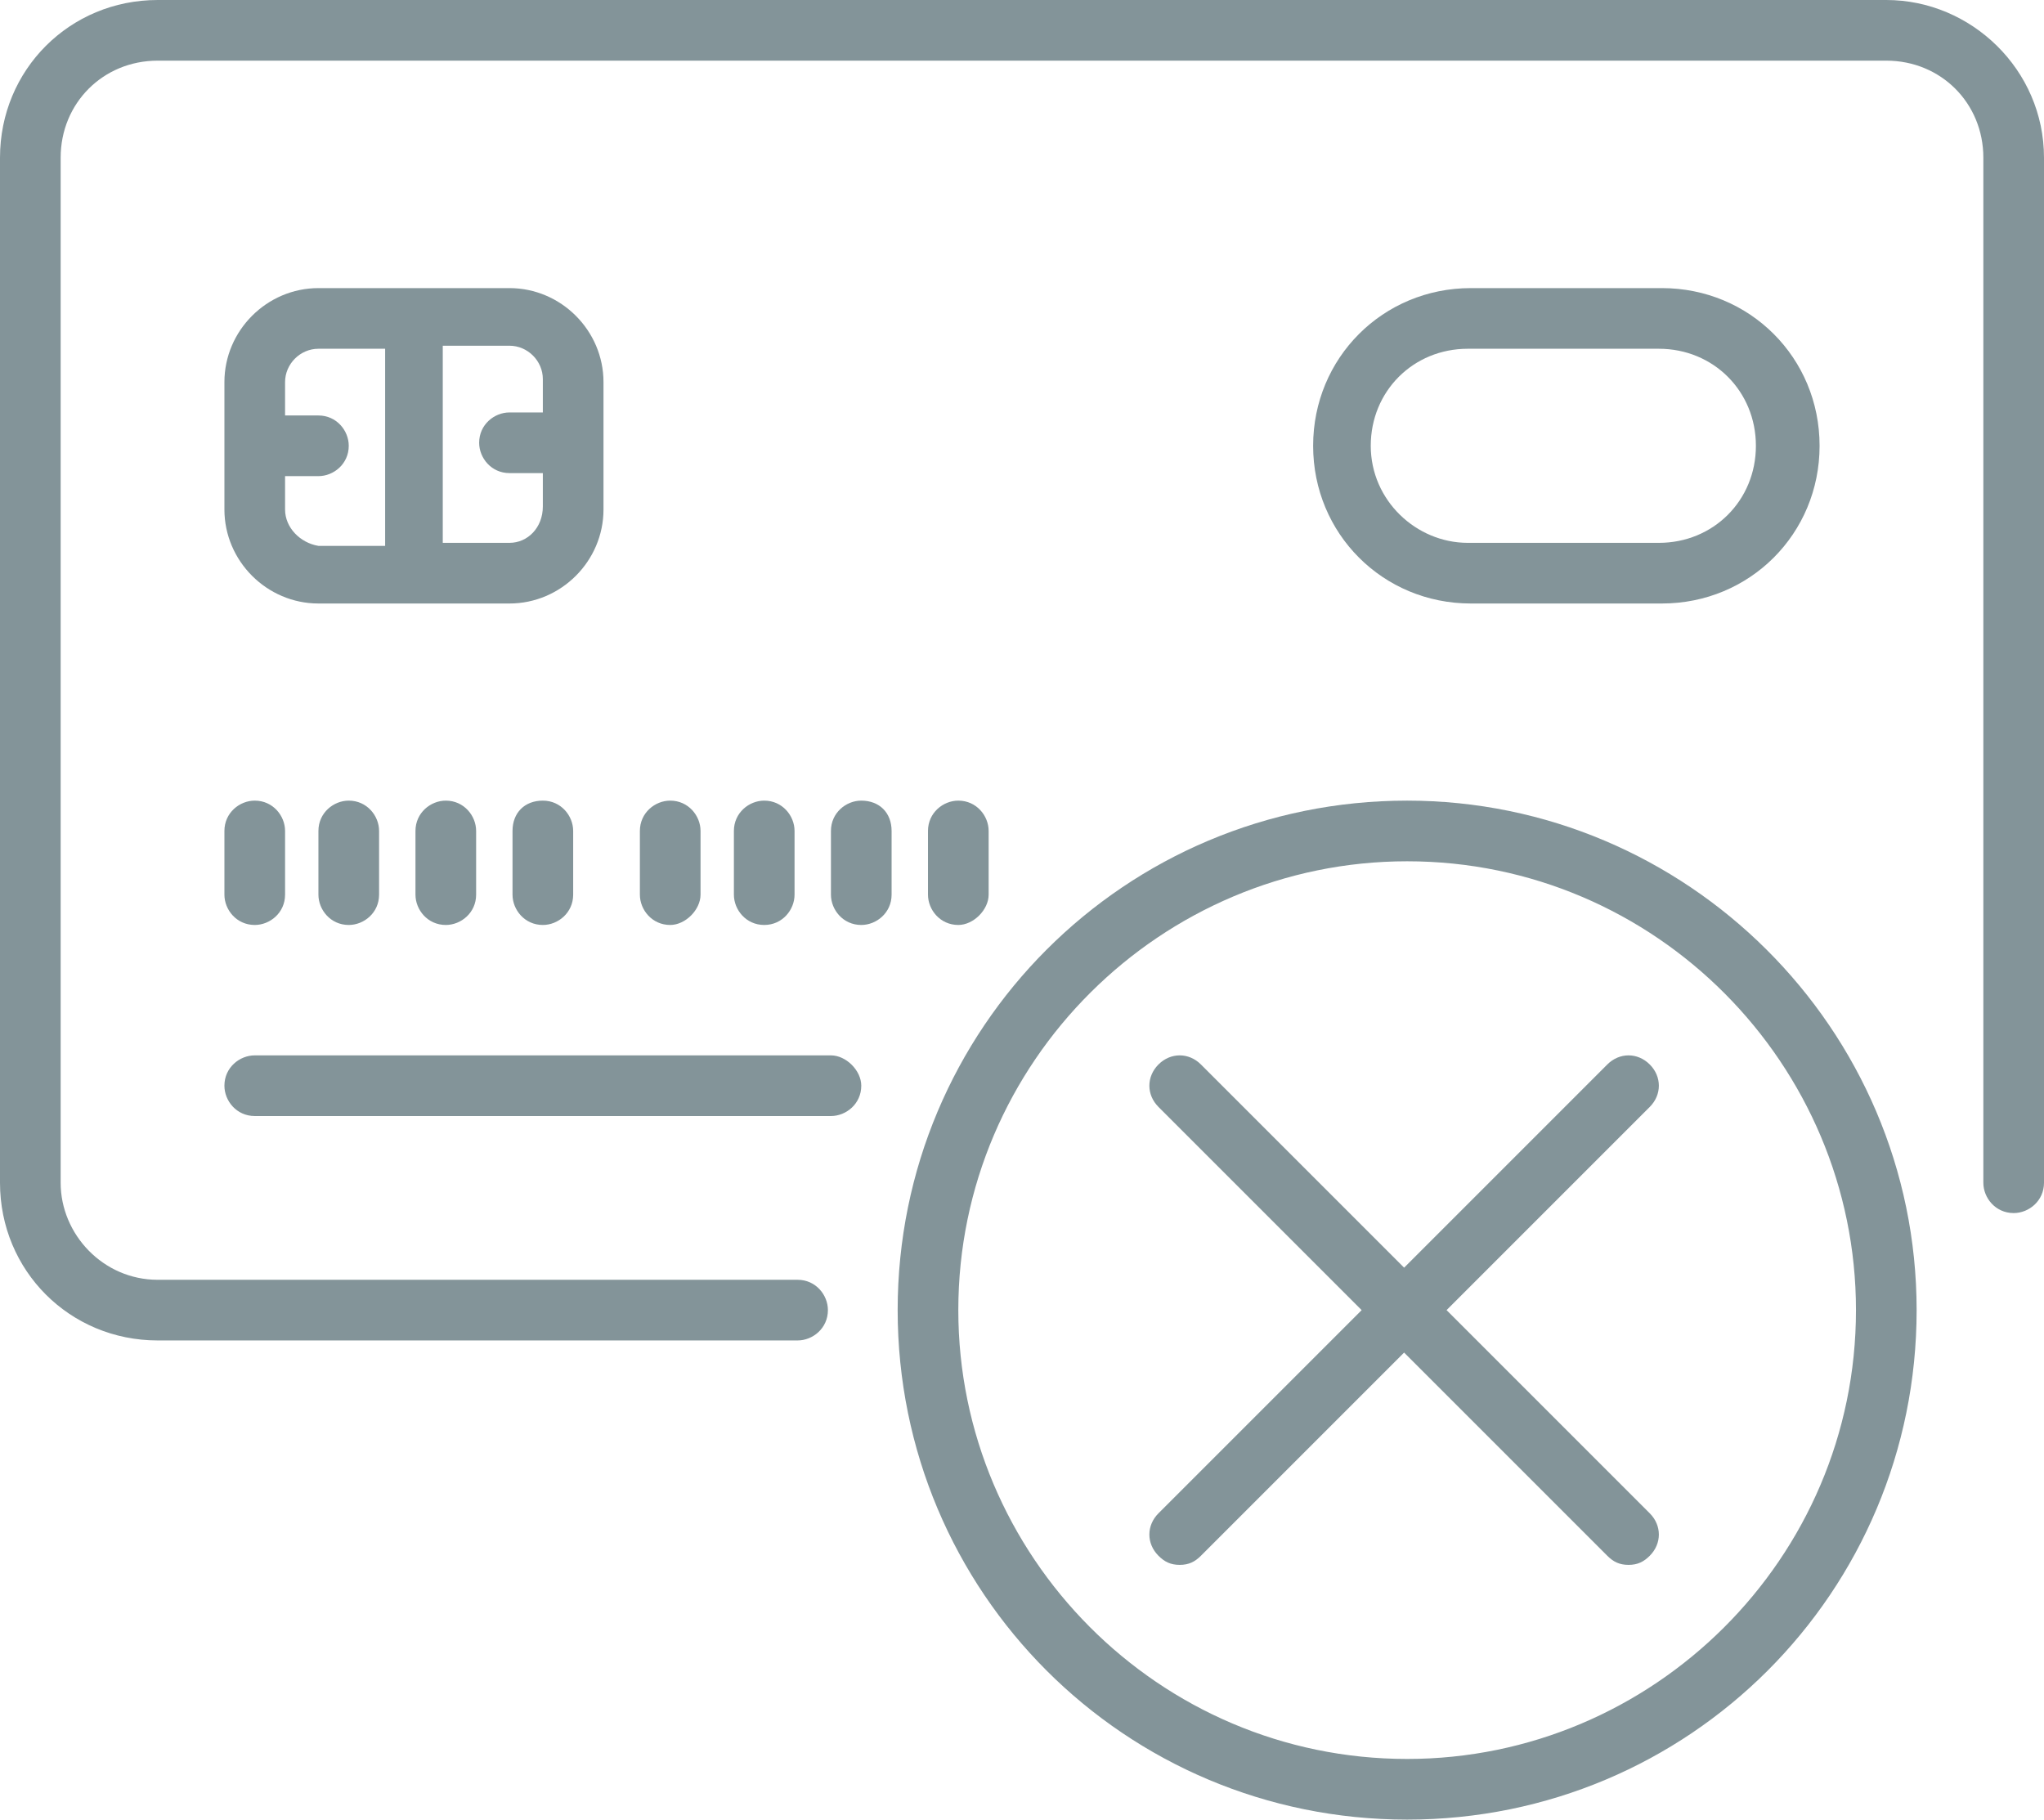
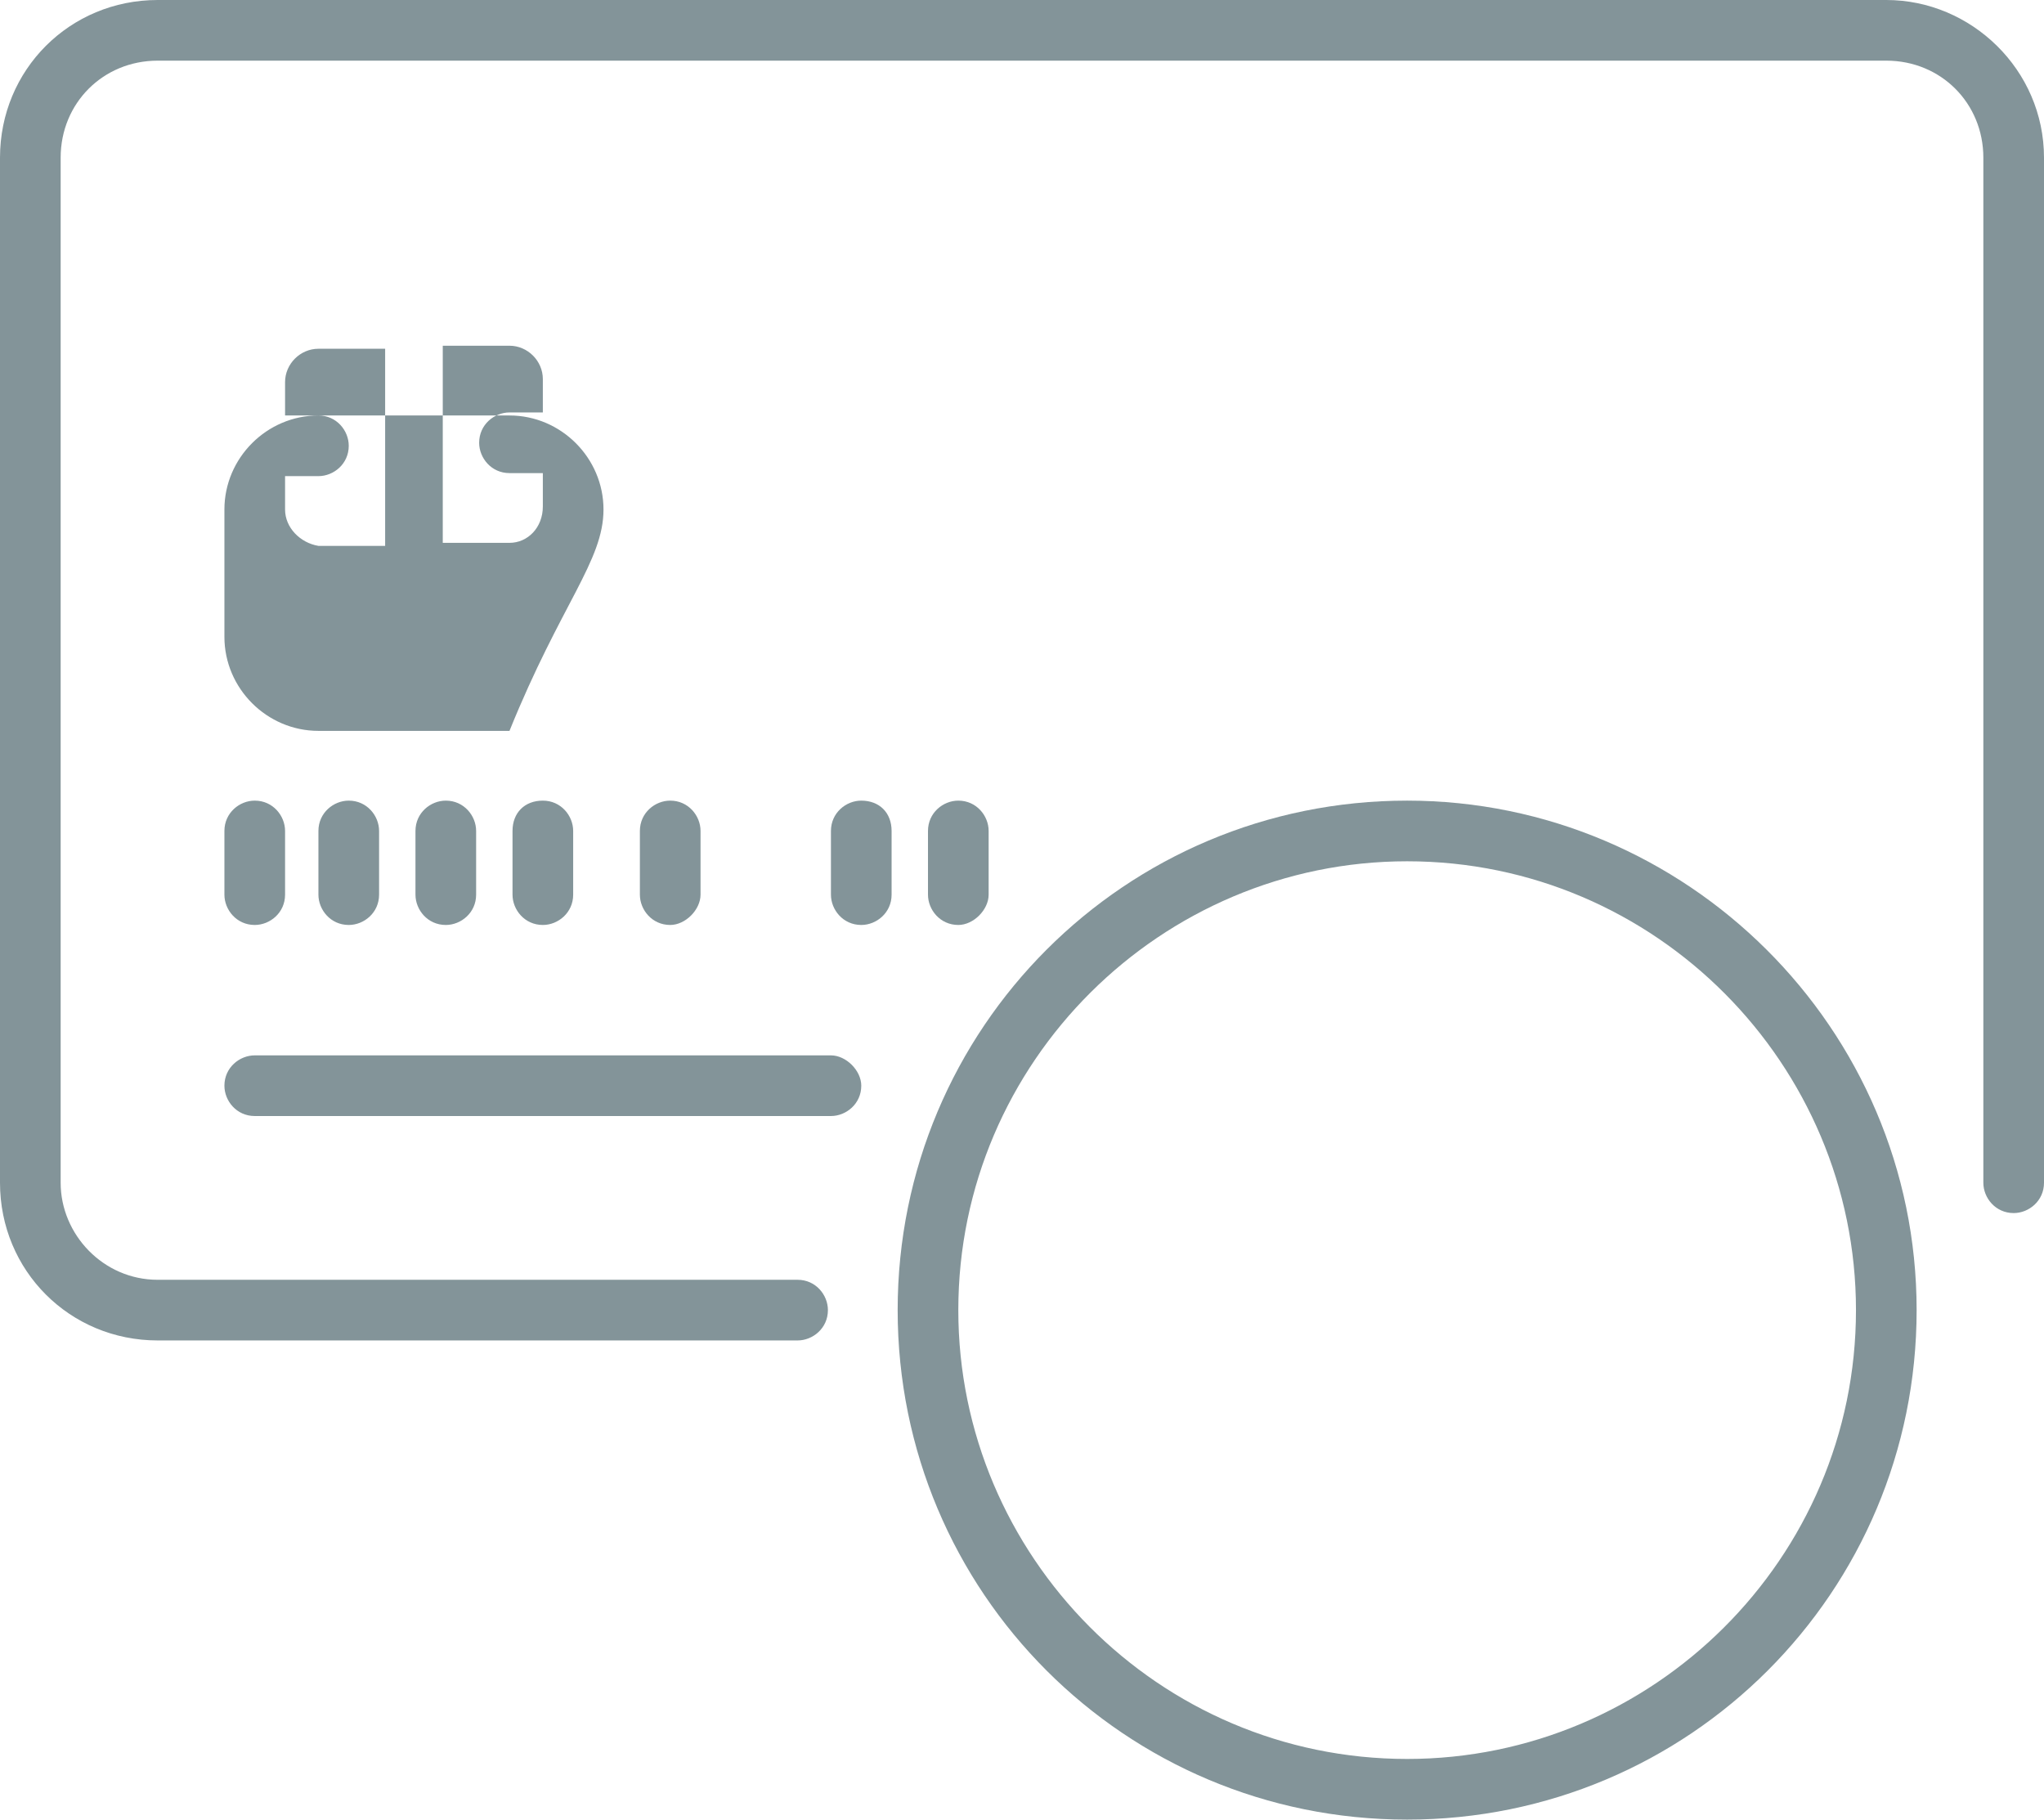
<svg xmlns="http://www.w3.org/2000/svg" version="1.1" id="Livello_1" x="0px" y="0px" viewBox="0 0 67.4 60" style="enable-background:new 0 0 67.4 60;" xml:space="preserve">
  <style type="text/css">
	.st0{fill:#839499;}
</style>
  <g>
    <g>
      <path class="st0" d="M62.2,0h-57C2.3,0,0,2.3,0,5.2V39c0,2.9,2.3,5.2,5.2,5.2h21.1c0.5,0,1-0.4,1-1c0-0.5-0.4-1-1-1H5.2    C3.4,42.2,2,40.7,2,39V5.2C2,3.4,3.4,2,5.2,2h57c1.8,0,3.2,1.4,3.2,3.2V39c0,0.5,0.4,1,1,1c0.5,0,1-0.4,1-1V5.2    C67.4,2.3,65,0,62.2,0L62.2,0z M62.2,0" />
      <path class="st0" d="M27.4,34.8h-19c-0.5,0-1,0.4-1,1c0,0.5,0.4,1,1,1h19c0.5,0,1-0.4,1-1C28.4,35.3,27.9,34.8,27.4,34.8    L27.4,34.8z M27.4,34.8" />
-       <path class="st0" d="M19.9,16.8v-4.2c0-1.7-1.4-3.1-3.1-3.1h-6.3c-1.7,0-3.1,1.4-3.1,3.1v4.2c0,1.7,1.4,3.1,3.1,3.1h6.3    C18.5,19.9,19.9,18.5,19.9,16.8L19.9,16.8z M9.4,16.8v-1.1h1.1c0.5,0,1-0.4,1-1c0-0.5-0.4-1-1-1H9.4v-1.1c0-0.6,0.5-1.1,1.1-1.1    h2.2v6.5h-2.2C9.9,17.9,9.4,17.4,9.4,16.8L9.4,16.8z M16.8,17.9h-2.2v-6.5h2.2c0.6,0,1.1,0.5,1.1,1.1v1.1h-1.1c-0.5,0-1,0.4-1,1    c0,0.5,0.4,1,1,1h1.1v1.1C17.9,17.4,17.4,17.9,16.8,17.9L16.8,17.9z M16.8,17.9" />
+       <path class="st0" d="M19.9,16.8c0-1.7-1.4-3.1-3.1-3.1h-6.3c-1.7,0-3.1,1.4-3.1,3.1v4.2c0,1.7,1.4,3.1,3.1,3.1h6.3    C18.5,19.9,19.9,18.5,19.9,16.8L19.9,16.8z M9.4,16.8v-1.1h1.1c0.5,0,1-0.4,1-1c0-0.5-0.4-1-1-1H9.4v-1.1c0-0.6,0.5-1.1,1.1-1.1    h2.2v6.5h-2.2C9.9,17.9,9.4,17.4,9.4,16.8L9.4,16.8z M16.8,17.9h-2.2v-6.5h2.2c0.6,0,1.1,0.5,1.1,1.1v1.1h-1.1c-0.5,0-1,0.4-1,1    c0,0.5,0.4,1,1,1h1.1v1.1C17.9,17.4,17.4,17.9,16.8,17.9L16.8,17.9z M16.8,17.9" />
      <path class="st0" d="M7.4,29.5c0,0.5,0.4,1,1,1c0.5,0,1-0.4,1-1v-2.1c0-0.5-0.4-1-1-1c-0.5,0-1,0.4-1,1V29.5z M7.4,29.5" />
      <path class="st0" d="M10.5,27.4v2.1c0,0.5,0.4,1,1,1c0.5,0,1-0.4,1-1v-2.1c0-0.5-0.4-1-1-1C11,26.4,10.5,26.8,10.5,27.4L10.5,27.4    z M10.5,27.4" />
      <path class="st0" d="M13.7,27.4v2.1c0,0.5,0.4,1,1,1c0.5,0,1-0.4,1-1v-2.1c0-0.5-0.4-1-1-1C14.2,26.4,13.7,26.8,13.7,27.4    L13.7,27.4z M13.7,27.4" />
      <path class="st0" d="M16.9,27.4v2.1c0,0.5,0.4,1,1,1c0.5,0,1-0.4,1-1v-2.1c0-0.5-0.4-1-1-1C17.3,26.4,16.9,26.8,16.9,27.4    L16.9,27.4z M16.9,27.4" />
      <path class="st0" d="M23.1,29.5v-2.1c0-0.5-0.4-1-1-1c-0.5,0-1,0.4-1,1v2.1c0,0.5,0.4,1,1,1C22.6,30.5,23.1,30,23.1,29.5    L23.1,29.5z M23.1,29.5" />
-       <path class="st0" d="M26.2,29.5v-2.1c0-0.5-0.4-1-1-1c-0.5,0-1,0.4-1,1v2.1c0,0.5,0.4,1,1,1C25.8,30.5,26.2,30,26.2,29.5    L26.2,29.5z M26.2,29.5" />
      <path class="st0" d="M28.4,26.4c-0.5,0-1,0.4-1,1v2.1c0,0.5,0.4,1,1,1c0.5,0,1-0.4,1-1v-2.1C29.4,26.8,29,26.4,28.4,26.4    L28.4,26.4z M28.4,26.4" />
      <path class="st0" d="M32.6,29.5v-2.1c0-0.5-0.4-1-1-1c-0.5,0-1,0.4-1,1v2.1c0,0.5,0.4,1,1,1C32.1,30.5,32.6,30,32.6,29.5    L32.6,29.5z M32.6,29.5" />
-       <path class="st0" d="M54.8,19.9c2.9,0,5.2-2.3,5.2-5.2c0-2.9-2.3-5.2-5.2-5.2h-6.3c-2.9,0-5.2,2.3-5.2,5.2c0,2.9,2.3,5.2,5.2,5.2    H54.8z M45.2,14.7c0-1.8,1.4-3.2,3.2-3.2h6.3c1.8,0,3.2,1.4,3.2,3.2c0,1.8-1.4,3.2-3.2,3.2h-6.3C46.7,17.9,45.2,16.5,45.2,14.7    L45.2,14.7z M45.2,14.7" />
      <path class="st0" d="M46.4,26.4c-9.3,0-16.8,7.5-16.8,16.8c0,9.3,7.5,16.8,16.8,16.8s16.8-7.5,16.8-16.8    C63.2,33.9,55.6,26.4,46.4,26.4L46.4,26.4z M46.4,58c-8.2,0-14.8-6.7-14.8-14.8c0-8.2,6.7-14.8,14.8-14.8    c8.2,0,14.8,6.7,14.8,14.8C61.2,51.4,54.5,58,46.4,58L46.4,58z M46.4,58" />
-       <path class="st0" d="M54.4,35.1c-0.4-0.4-1-0.4-1.4,0l-6.7,6.7l-6.7-6.7c-0.4-0.4-1-0.4-1.4,0c-0.4,0.4-0.4,1,0,1.4l6.7,6.7    l-6.7,6.7c-0.4,0.4-0.4,1,0,1.4c0.2,0.2,0.4,0.3,0.7,0.3c0.3,0,0.5-0.1,0.7-0.3l6.7-6.7l6.7,6.7c0.2,0.2,0.4,0.3,0.7,0.3    c0.3,0,0.5-0.1,0.7-0.3c0.4-0.4,0.4-1,0-1.4l-6.7-6.7l6.7-6.7C54.8,36.1,54.8,35.5,54.4,35.1L54.4,35.1z M54.4,35.1" />
    </g>
  </g>
</svg>